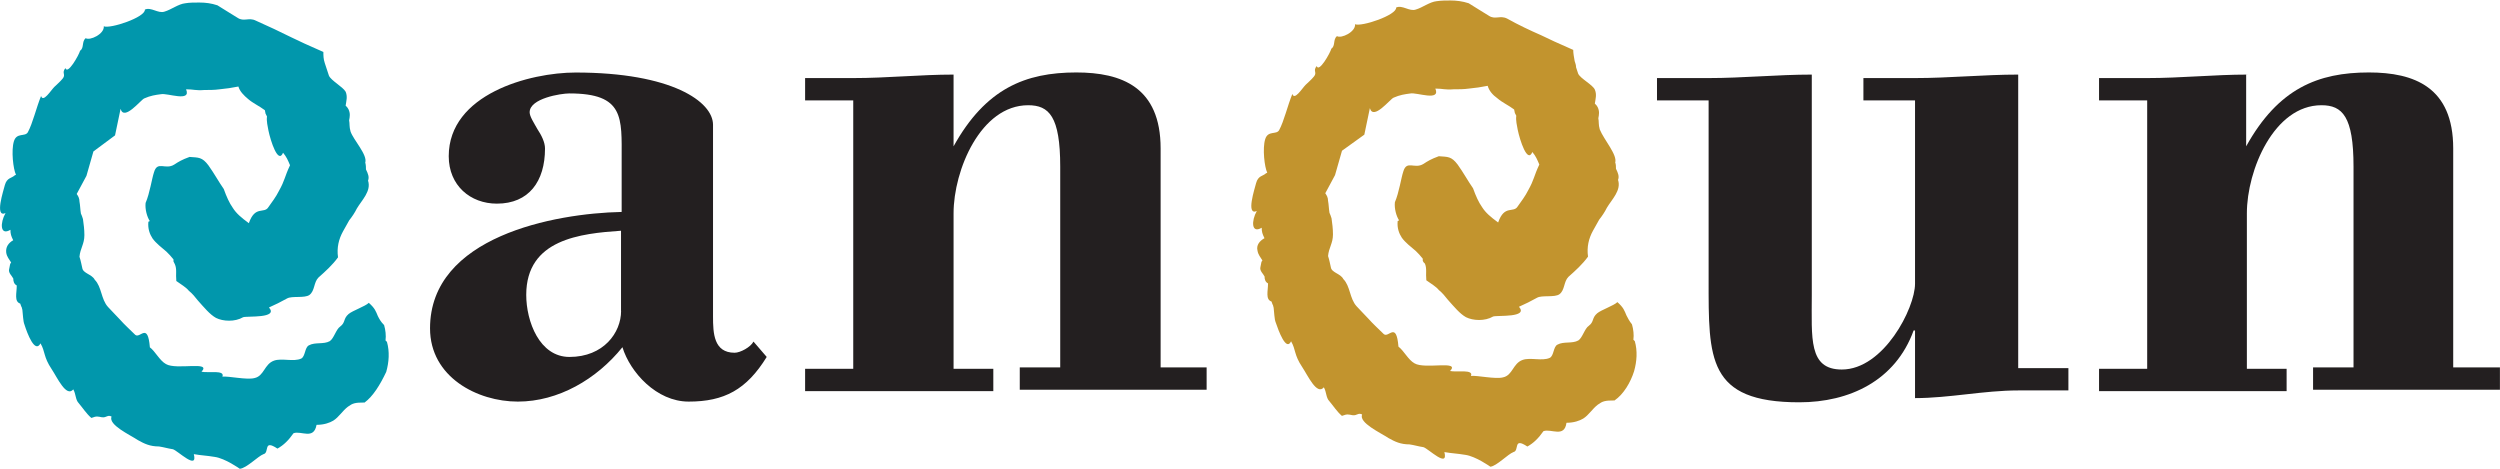
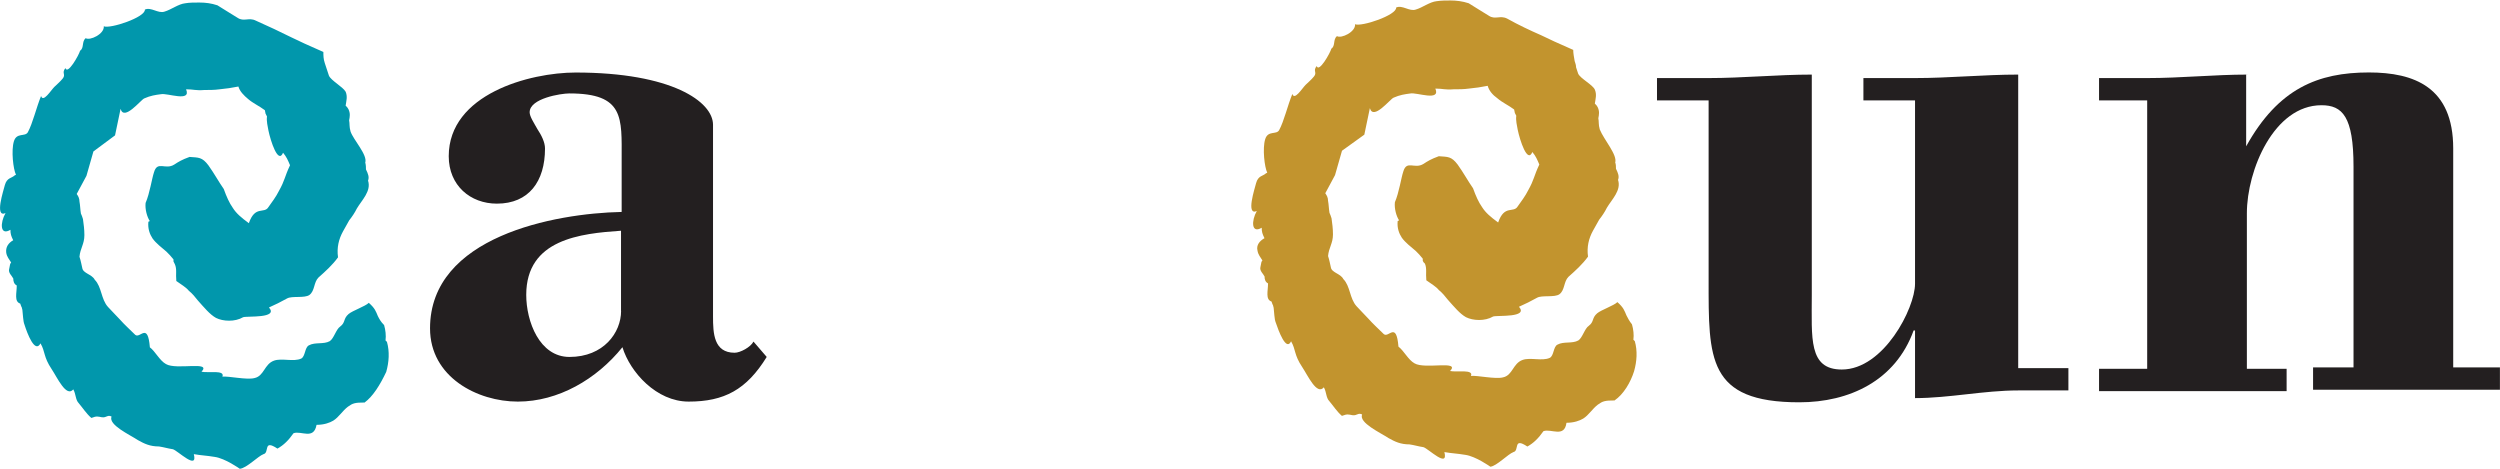
<svg xmlns="http://www.w3.org/2000/svg" id="Layer_1" viewBox="0 0 351.6 65.89">
  <defs>
    <style>
      .cls-1, .cls-2 {
        fill: #231f20;
      }

      .cls-2 {
        fill-rule: evenodd;
      }

      .cls-3 {
        fill: #0197ac;
      }

      .cls-4 {
        fill: #c2942e;
      }
    </style>
  </defs>
  <path class="cls-4" d="M227.17,22.85c.1.29.1.59.1.88.29.59.49,1.08.29,1.57.49,1.47-.88,2.75-1.57,3.92-.29.59-.69,1.18-1.08,1.67-.29.49-.59,1.08-.88,1.57-.59,1.08-.88,2.26-.69,3.63-.78,1.08-1.76,1.96-2.75,2.84-.69.69-.49,1.86-1.27,2.45-.69.49-2.45.1-3.14.49-.88.49-1.67.88-2.55,1.27,1.37,1.57-3.04,1.18-3.63,1.37-1.18.69-2.84.59-3.82.1-.88-.49-1.67-1.47-2.55-2.45-.39-.49-.78-.98-1.27-1.37-.39-.49-1.08-.88-1.76-1.37-.1-.98.1-1.67-.2-2.35l-.2-.2-.1-.2v-.29c-.39-.49-.59-.69-.98-1.08-.69-.59-1.47-1.18-1.96-1.86-.39-.59-.69-1.37-.59-2.35l.2-.1c-.39-.59-.69-1.67-.59-2.55.59-1.37.88-3.43,1.18-4.31.49-1.67,1.57-.29,2.84-1.08.59-.39,1.08-.69,2.16-1.08,1.27.1,1.76,0,2.65,1.18.78,1.08,1.47,2.35,2.16,3.33.39,1.08.78,1.96,1.27,2.65.49.78,1.18,1.37,2.26,2.16.88-2.55,2.16-1.27,2.75-2.26.49-.69,1.08-1.47,1.47-2.26.88-1.57.78-1.96,1.57-3.63-.29-.69-.49-1.18-.98-1.76-.69,1.67-1.76-1.67-2.06-3.14-.1-.59-.29-1.27-.2-1.96q-.1-.2-.2-.39l-.1-.49c-.78-.59-1.67-.98-2.35-1.57-.69-.49-1.18-1.08-1.37-1.76-.98.2-1.67.29-2.65.39-.69.1-1.47.1-2.16.1-1.18.1-1.47-.1-2.55-.1.78,1.86-2.65.49-3.53.69-.78.1-1.47.2-2.35.59-.49.2-2.84,3.24-3.33,1.47l-.78,3.73-3.14,2.26-.98,3.43-1.37,2.55c.2.29.39.59.39,1.08.1.49.1,1.08.2,1.67.1.2.2.49.29.78.1.69.2,1.47.2,2.26,0,1.27-.59,1.86-.69,3.04.2.59.29,1.18.39,1.57.1.78,1.37.88,1.76,1.67.98.98.88,2.75,1.86,3.82.59.59,1.08,1.18,1.67,1.76.69.78,1.47,1.47,2.16,2.16.69.59,1.76-1.86,2.06,1.76.78.59,1.37,1.86,2.26,2.35,1.47.88,6.47-.49,5,1.08.98.2,3.33-.29,2.94.69.88-.1,3.43.49,4.51.2,1.37-.29,1.37-1.96,2.75-2.45,1.08-.39,2.75.2,3.82-.29.59-.29.49-1.57,1.08-1.86.88-.49,2.06-.1,2.94-.59.59-.39.88-1.67,1.47-2.06.78-.59.39-1.08,1.18-1.76.59-.49,2.35-1.08,2.84-1.57.88.78.98,1.18,1.27,1.86.2.39.39.78.78,1.27.2.69.29,1.47.2,2.16l.2.2c.39,1.37.29,2.84-.1,4.22-.49,1.57-1.47,3.24-2.75,4.12-1.37,0-1.67.1-2.35.59-.78.59-1.27,1.47-2.06,1.96-.49.29-1.27.59-2.35.59-.29,2.16-2.16.78-3.24,1.18-.69.98-1.37,1.67-2.26,2.16-2.06-1.37-1.08.59-1.96.78-.78.29-2.35,1.96-3.24,2.06,0,0-2.06-1.47-3.53-1.67-1.18-.2-1.86-.2-2.94-.39.59,2.35-2.26-.49-2.94-.69-.69-.1-1.27-.29-1.96-.39-1.27,0-2.06-.39-2.94-.88-1.18-.78-4.22-2.16-3.73-3.33-.59-.29-.69.2-1.37.1-.59-.1-.69-.2-1.47.1-.69-.59-1.18-1.37-1.76-2.06-.49-.49-.39-1.27-.78-1.96-.98,1.18-2.26-1.67-3.04-2.84-1.18-1.76-.88-2.45-1.57-3.63-.69,1.47-1.76-1.47-2.16-2.65-.2-.49-.2-1.37-.29-2.06l-.1-.39c-.1-.1-.1-.29-.2-.49-.88-.29-.49-1.47-.49-2.55-.39-.2-.49-.59-.49-.98-.2-.39-.69-.78-.59-1.27.2-.98.1-.69.29-.98-.29-.49-.59-.78-.69-1.37-.2-.78.29-1.37.98-1.76-.29-.59-.39-.88-.39-1.47-1.47.88-1.47-.98-.69-2.35-1.57.69-.29-3.14-.1-3.92.29-1.08.98-.98,1.37-1.37l.2-.1c-.39-.78-.69-3.43-.29-4.71.39-1.27,1.57-.59,1.96-1.27.69-1.27,1.18-3.43,1.86-5.1.29.98,1.37-.78,1.86-1.27.39-.39.78-.69,1.18-1.18.49-.59-.2-.78.39-1.47.29.98,1.86-1.76,2.06-2.45.59-.39.2-1.27.78-1.76.59.39,2.65-.59,2.55-1.67.88.39,5.88-1.27,5.78-2.35.88-.39,1.86.59,2.75.29.98-.29,1.96-1.08,2.94-1.18.69-.1,1.27-.1,1.96-.1.78,0,1.67.1,2.55.39.98.59,1.86,1.18,2.84,1.76.88.59,1.57-.1,2.55.39,1.57.88,3.24,1.67,4.8,2.35.59.29,1.27.59,1.86.88.88.39,1.76.78,2.65,1.18,0,.49.1.98.2,1.57.1.29.2.59.2.88.1.29.2.59.29.88.29.69,2.06,1.57,2.35,2.26.29.69.1,1.27,0,1.96.2.2.29.29.39.49.29.59.2,1.08.1,1.57.1.49,0,.88.2,1.57.59,1.47,2.55,3.63,2.16,4.71h0Z" />
-   <path class="cls-3" d="M51.37,22.85c.1.39.1.69.1.98.29.59.49,1.08.29,1.57.49,1.47-.88,2.75-1.57,3.92-.29.59-.69,1.18-1.08,1.67-.29.49-.59,1.08-.88,1.57-.59,1.08-.88,2.26-.69,3.63-.78,1.08-1.76,1.96-2.75,2.84-.69.69-.49,1.86-1.27,2.45-.69.49-2.45.1-3.14.49-.88.49-1.67.88-2.55,1.27,1.37,1.57-3.04,1.18-3.63,1.37-1.18.69-2.84.59-3.82.1-.88-.49-1.67-1.47-2.55-2.45-.39-.49-.78-.98-1.27-1.37-.39-.49-1.08-.88-1.76-1.37-.1-.98.1-1.67-.2-2.35l-.1-.2-.1-.2v-.29c-.39-.49-.59-.69-.98-1.08-.69-.59-1.47-1.18-1.96-1.86-.39-.59-.69-1.37-.59-2.35l.2-.1c-.39-.59-.69-1.67-.59-2.55.59-1.37.88-3.43,1.18-4.31.49-1.67,1.57-.29,2.84-1.08.59-.39,1.08-.69,2.16-1.08,1.27.1,1.76,0,2.65,1.18.78,1.08,1.47,2.35,2.16,3.33.39,1.08.78,1.96,1.27,2.65.49.78,1.18,1.37,2.26,2.16.88-2.55,2.16-1.27,2.75-2.26.49-.69,1.08-1.47,1.47-2.26.88-1.57.78-1.96,1.57-3.63-.29-.69-.49-1.18-.98-1.76-.69,1.67-1.76-1.67-2.06-3.14-.1-.59-.29-1.27-.2-1.96q-.1-.2-.2-.39l-.1-.49c-.78-.59-1.67-.98-2.35-1.57-.59-.49-1.18-1.08-1.37-1.76-.98.2-1.67.29-2.65.39-.69.1-1.47.1-2.16.1-1.18.1-1.47-.1-2.55-.1.78,1.86-2.65.49-3.53.69-.78.1-1.47.2-2.35.59-.49.2-2.84,3.24-3.33,1.47l-.78,3.73-3.04,2.26-.98,3.43-1.37,2.55c.2.29.39.59.39,1.08.1.49.1,1.08.2,1.67.1.2.2.49.29.78.1.69.2,1.47.2,2.26,0,1.27-.59,1.86-.69,3.04.2.59.29,1.18.39,1.57.1.78,1.37.88,1.76,1.67.98.98.88,2.75,1.86,3.82.59.59,1.08,1.18,1.67,1.76.69.78,1.47,1.47,2.16,2.16.69.59,1.76-1.86,2.06,1.76.78.59,1.37,1.86,2.26,2.35,1.47.88,6.47-.49,5,1.08.98.2,3.33-.29,2.94.69.88-.1,3.43.49,4.51.2,1.37-.29,1.37-1.96,2.75-2.45,1.08-.39,2.75.2,3.82-.29.59-.29.49-1.57,1.08-1.86.88-.49,2.06-.1,2.94-.59.59-.39.88-1.67,1.47-2.06.78-.59.39-1.08,1.18-1.76.59-.49,2.35-1.08,2.84-1.57.88.78.98,1.18,1.27,1.86.2.39.39.78.88,1.27.2.69.29,1.47.2,2.16l.2.2c.39,1.37.29,2.84-.1,4.22-.88,1.86-1.86,3.43-3.04,4.31-1.37,0-1.67.1-2.35.59-.78.59-1.27,1.47-2.06,1.96-.49.29-1.27.59-2.35.59-.39,2.16-2.16.78-3.24,1.18-.69.98-1.37,1.67-2.26,2.16-2.06-1.37-1.08.59-1.96.78-.78.29-2.35,1.96-3.33,2.06,0,0-2.06-1.47-3.53-1.67-1.18-.2-1.86-.2-2.94-.39.59,2.35-2.26-.49-2.94-.69-.69-.1-1.27-.29-1.96-.39-1.27,0-2.06-.39-2.94-.88-1.18-.78-4.22-2.16-3.73-3.33-.59-.29-.69.2-1.37.1-.59-.1-.69-.2-1.47.1-.69-.59-1.18-1.37-1.76-2.06-.49-.49-.39-1.27-.78-1.96-.98,1.18-2.26-1.67-3.04-2.84-1.18-1.76-.88-2.45-1.57-3.63-.78,1.47-1.86-1.37-2.26-2.65-.2-.49-.2-1.37-.29-2.06l-.1-.39c-.1-.1-.1-.29-.2-.49-.88-.29-.49-1.47-.49-2.55-.39-.2-.49-.59-.49-.98-.2-.39-.69-.78-.59-1.27.2-.98.1-.69.29-.98-.29-.49-.59-.78-.69-1.37-.1-.78.29-1.37.98-1.76-.29-.59-.39-.88-.39-1.47-1.47.88-1.47-.98-.69-2.35-1.57.69-.29-3.14-.1-3.92.29-1.08.98-.98,1.37-1.37l.2-.1c-.39-.78-.69-3.43-.29-4.71.39-1.27,1.57-.59,1.96-1.27.69-1.27,1.18-3.43,1.86-5.1.29.98,1.37-.78,1.86-1.27.39-.39.78-.69,1.18-1.18.49-.59-.2-.78.39-1.47.29.98,1.86-1.76,2.06-2.45.59-.39.2-1.27.78-1.76.59.39,2.65-.59,2.55-1.67.88.39,5.88-1.27,5.78-2.35.88-.39,1.86.59,2.75.29.98-.29,1.96-1.08,2.94-1.18.59-.1,1.27-.1,1.96-.1.88,0,1.67.1,2.55.39.98.59,1.86,1.18,2.84,1.76.88.59,1.57-.1,2.55.39,1.76.78,3.43,1.57,5,2.35.59.29,1.27.59,1.86.88.88.39,1.76.78,2.65,1.18,0,.49,0,.98.2,1.57.1.29.2.59.29.88.1.29.2.59.29.88.29.69,1.96,1.57,2.35,2.26.29.69.1,1.27,0,1.96.2.2.29.29.39.49.29.59.2,1.08.1,1.57.1.49,0,.88.2,1.57.39,1.18,2.45,3.33,2.06,4.41h0Z" />
+   <path class="cls-3" d="M51.37,22.85c.1.39.1.69.1.98.29.59.49,1.08.29,1.57.49,1.47-.88,2.75-1.57,3.92-.29.59-.69,1.18-1.08,1.67-.29.49-.59,1.08-.88,1.57-.59,1.08-.88,2.26-.69,3.63-.78,1.08-1.76,1.96-2.75,2.84-.69.69-.49,1.86-1.27,2.45-.69.49-2.45.1-3.14.49-.88.49-1.67.88-2.55,1.27,1.37,1.57-3.04,1.18-3.63,1.37-1.18.69-2.84.59-3.82.1-.88-.49-1.67-1.47-2.55-2.45-.39-.49-.78-.98-1.27-1.37-.39-.49-1.08-.88-1.76-1.37-.1-.98.1-1.67-.2-2.35l-.1-.2-.1-.2v-.29c-.39-.49-.59-.69-.98-1.08-.69-.59-1.47-1.18-1.96-1.86-.39-.59-.69-1.37-.59-2.35l.2-.1c-.39-.59-.69-1.67-.59-2.55.59-1.37.88-3.43,1.18-4.31.49-1.67,1.57-.29,2.84-1.08.59-.39,1.08-.69,2.16-1.08,1.27.1,1.76,0,2.65,1.18.78,1.08,1.47,2.35,2.16,3.33.39,1.08.78,1.96,1.27,2.65.49.78,1.18,1.37,2.26,2.16.88-2.55,2.16-1.27,2.75-2.26.49-.69,1.08-1.47,1.47-2.26.88-1.57.78-1.96,1.57-3.63-.29-.69-.49-1.18-.98-1.76-.69,1.67-1.76-1.67-2.06-3.14-.1-.59-.29-1.27-.2-1.96q-.1-.2-.2-.39l-.1-.49c-.78-.59-1.67-.98-2.35-1.57-.59-.49-1.18-1.08-1.37-1.76-.98.2-1.67.29-2.65.39-.69.1-1.47.1-2.16.1-1.18.1-1.47-.1-2.55-.1.78,1.86-2.65.49-3.53.69-.78.1-1.47.2-2.35.59-.49.2-2.84,3.24-3.33,1.47l-.78,3.73-3.04,2.26-.98,3.43-1.37,2.55c.2.29.39.59.39,1.08.1.49.1,1.08.2,1.67.1.2.2.49.29.78.1.69.2,1.47.2,2.26,0,1.27-.59,1.86-.69,3.04.2.59.29,1.18.39,1.57.1.78,1.37.88,1.76,1.67.98.98.88,2.75,1.86,3.82.59.59,1.08,1.18,1.67,1.76.69.78,1.47,1.47,2.16,2.16.69.59,1.76-1.86,2.06,1.76.78.59,1.37,1.86,2.26,2.35,1.47.88,6.47-.49,5,1.08.98.2,3.33-.29,2.94.69.88-.1,3.43.49,4.51.2,1.37-.29,1.37-1.96,2.75-2.45,1.08-.39,2.75.2,3.82-.29.59-.29.49-1.57,1.08-1.86.88-.49,2.06-.1,2.94-.59.59-.39.88-1.67,1.47-2.06.78-.59.39-1.08,1.18-1.76.59-.49,2.35-1.08,2.84-1.57.88.78.98,1.18,1.27,1.86.2.39.39.78.88,1.27.2.69.29,1.47.2,2.16l.2.2c.39,1.37.29,2.84-.1,4.22-.88,1.86-1.86,3.43-3.04,4.31-1.37,0-1.67.1-2.35.59-.78.59-1.27,1.47-2.06,1.96-.49.29-1.27.59-2.35.59-.39,2.16-2.16.78-3.24,1.18-.69.98-1.37,1.67-2.26,2.16-2.06-1.37-1.08.59-1.96.78-.78.29-2.35,1.96-3.33,2.06,0,0-2.06-1.47-3.53-1.67-1.18-.2-1.86-.2-2.94-.39.59,2.35-2.26-.49-2.94-.69-.69-.1-1.27-.29-1.96-.39-1.27,0-2.06-.39-2.94-.88-1.18-.78-4.22-2.16-3.73-3.33-.59-.29-.69.2-1.37.1-.59-.1-.69-.2-1.47.1-.69-.59-1.18-1.37-1.76-2.06-.49-.49-.39-1.27-.78-1.96-.98,1.18-2.26-1.67-3.04-2.84-1.18-1.76-.88-2.45-1.57-3.63-.78,1.47-1.86-1.37-2.26-2.65-.2-.49-.2-1.37-.29-2.06l-.1-.39c-.1-.1-.1-.29-.2-.49-.88-.29-.49-1.47-.49-2.55-.39-.2-.49-.59-.49-.98-.2-.39-.69-.78-.59-1.27.2-.98.1-.69.29-.98-.29-.49-.59-.78-.69-1.37-.1-.78.29-1.37.98-1.76-.29-.59-.39-.88-.39-1.47-1.47.88-1.47-.98-.69-2.35-1.57.69-.29-3.14-.1-3.92.29-1.08.98-.98,1.37-1.37l.2-.1c-.39-.78-.69-3.43-.29-4.71.39-1.27,1.57-.59,1.96-1.27.69-1.27,1.18-3.43,1.86-5.1.29.98,1.37-.78,1.86-1.27.39-.39.78-.69,1.18-1.18.49-.59-.2-.78.39-1.47.29.98,1.86-1.76,2.06-2.45.59-.39.2-1.27.78-1.76.59.39,2.65-.59,2.55-1.67.88.39,5.88-1.27,5.78-2.35.88-.39,1.86.59,2.75.29.98-.29,1.96-1.08,2.94-1.18.59-.1,1.27-.1,1.96-.1.88,0,1.67.1,2.55.39.98.59,1.86,1.18,2.84,1.76.88.59,1.57-.1,2.55.39,1.76.78,3.43,1.57,5,2.35.59.29,1.27.59,1.86.88.88.39,1.76.78,2.65,1.18,0,.49,0,.98.2,1.57.1.29.2.59.29.88.1.29.2.59.29.88.29.69,1.96,1.57,2.35,2.26.29.69.1,1.27,0,1.96.2.2.29.29.39.49.29.59.2,1.08.1,1.57.1.49,0,.88.2,1.57.39,1.18,2.45,3.33,2.06,4.41Z" />
  <path class="cls-2" d="M87.35,43.73c0,3.04-2.45,6.47-7.26,6.47-4.22,0-6.08-5-6.08-8.73,0-7.84,7.65-8.63,13.33-9.02v11.28h0ZM87.35,29.81c-9.31.2-26.87,3.43-26.87,16.37,0,6.86,6.67,10.3,12.35,10.3s11.08-3.14,14.71-7.65c1.08,3.53,4.8,7.65,9.31,7.65,5,0,8.14-1.67,10.98-6.28l-1.86-2.16c-.39.78-1.86,1.57-2.65,1.57-2.94,0-3.04-2.75-3.04-5.1v-26.96c0-3.24-5.78-7.35-19.32-7.35-6.47,0-17.85,3.04-17.85,11.77,0,4.12,3.04,6.67,6.77,6.67,4.51,0,6.77-3.14,6.77-7.75,0-.88-.49-1.86-1.08-2.75-.49-.88-1.08-1.76-1.08-2.35,0-1.96,4.41-2.65,5.59-2.65,7.75,0,7.35,3.43,7.35,9.22v7.45h-.1Z" />
-   <path class="cls-1" d="M134.12,10.49c-4.71,0-9.31.49-14.12.49h-6.77v3.14h6.77v37.75h-6.77v3.14h26.47v-3.14h-5.59v-21.87c0-6.08,3.82-15.2,10.49-15.2,2.94,0,4.51,1.57,4.51,8.63v28.24h-5.69v3.14h26.28v-3.14h-6.47v-30.79c0-8.63-5.49-10.69-11.86-10.69-7.16,0-12.75,2.26-17.26,10.39v-10.1h0Z" />
  <path class="cls-1" d="M269.33,55.99c4.8,0,9.71-1.08,14.51-1.08h7.06v-3.14h-7.06V10.49c-4.8,0-9.71.49-14.51.49h-7.26v3.14h7.26v25.79c0,3.43-4.41,12.06-10.3,12.06-4.71,0-4.22-4.41-4.22-10.49V10.49c-4.8,0-9.71.49-14.51.49h-7.26v3.14h7.26v25.3c0,10.98-.2,17.16,12.75,17.16,7.06,0,13.53-3.04,16.08-10.1h.2v9.51h0Z" />
  <path class="cls-1" d="M316.1,10.49c-4.71,0-9.31.49-14.12.49h-6.77v3.14h6.77v37.75h-6.77v3.14h26.38v-3.14h-5.59v-21.87c0-6.08,3.82-15.2,10.49-15.2,2.94,0,4.51,1.57,4.51,8.63v28.24h-5.69v3.14h26.28v-3.14h-6.57v-30.79c0-8.63-5.49-10.69-11.86-10.69-7.16,0-12.75,2.26-17.26,10.39v-10.1h.2Z" />
</svg>